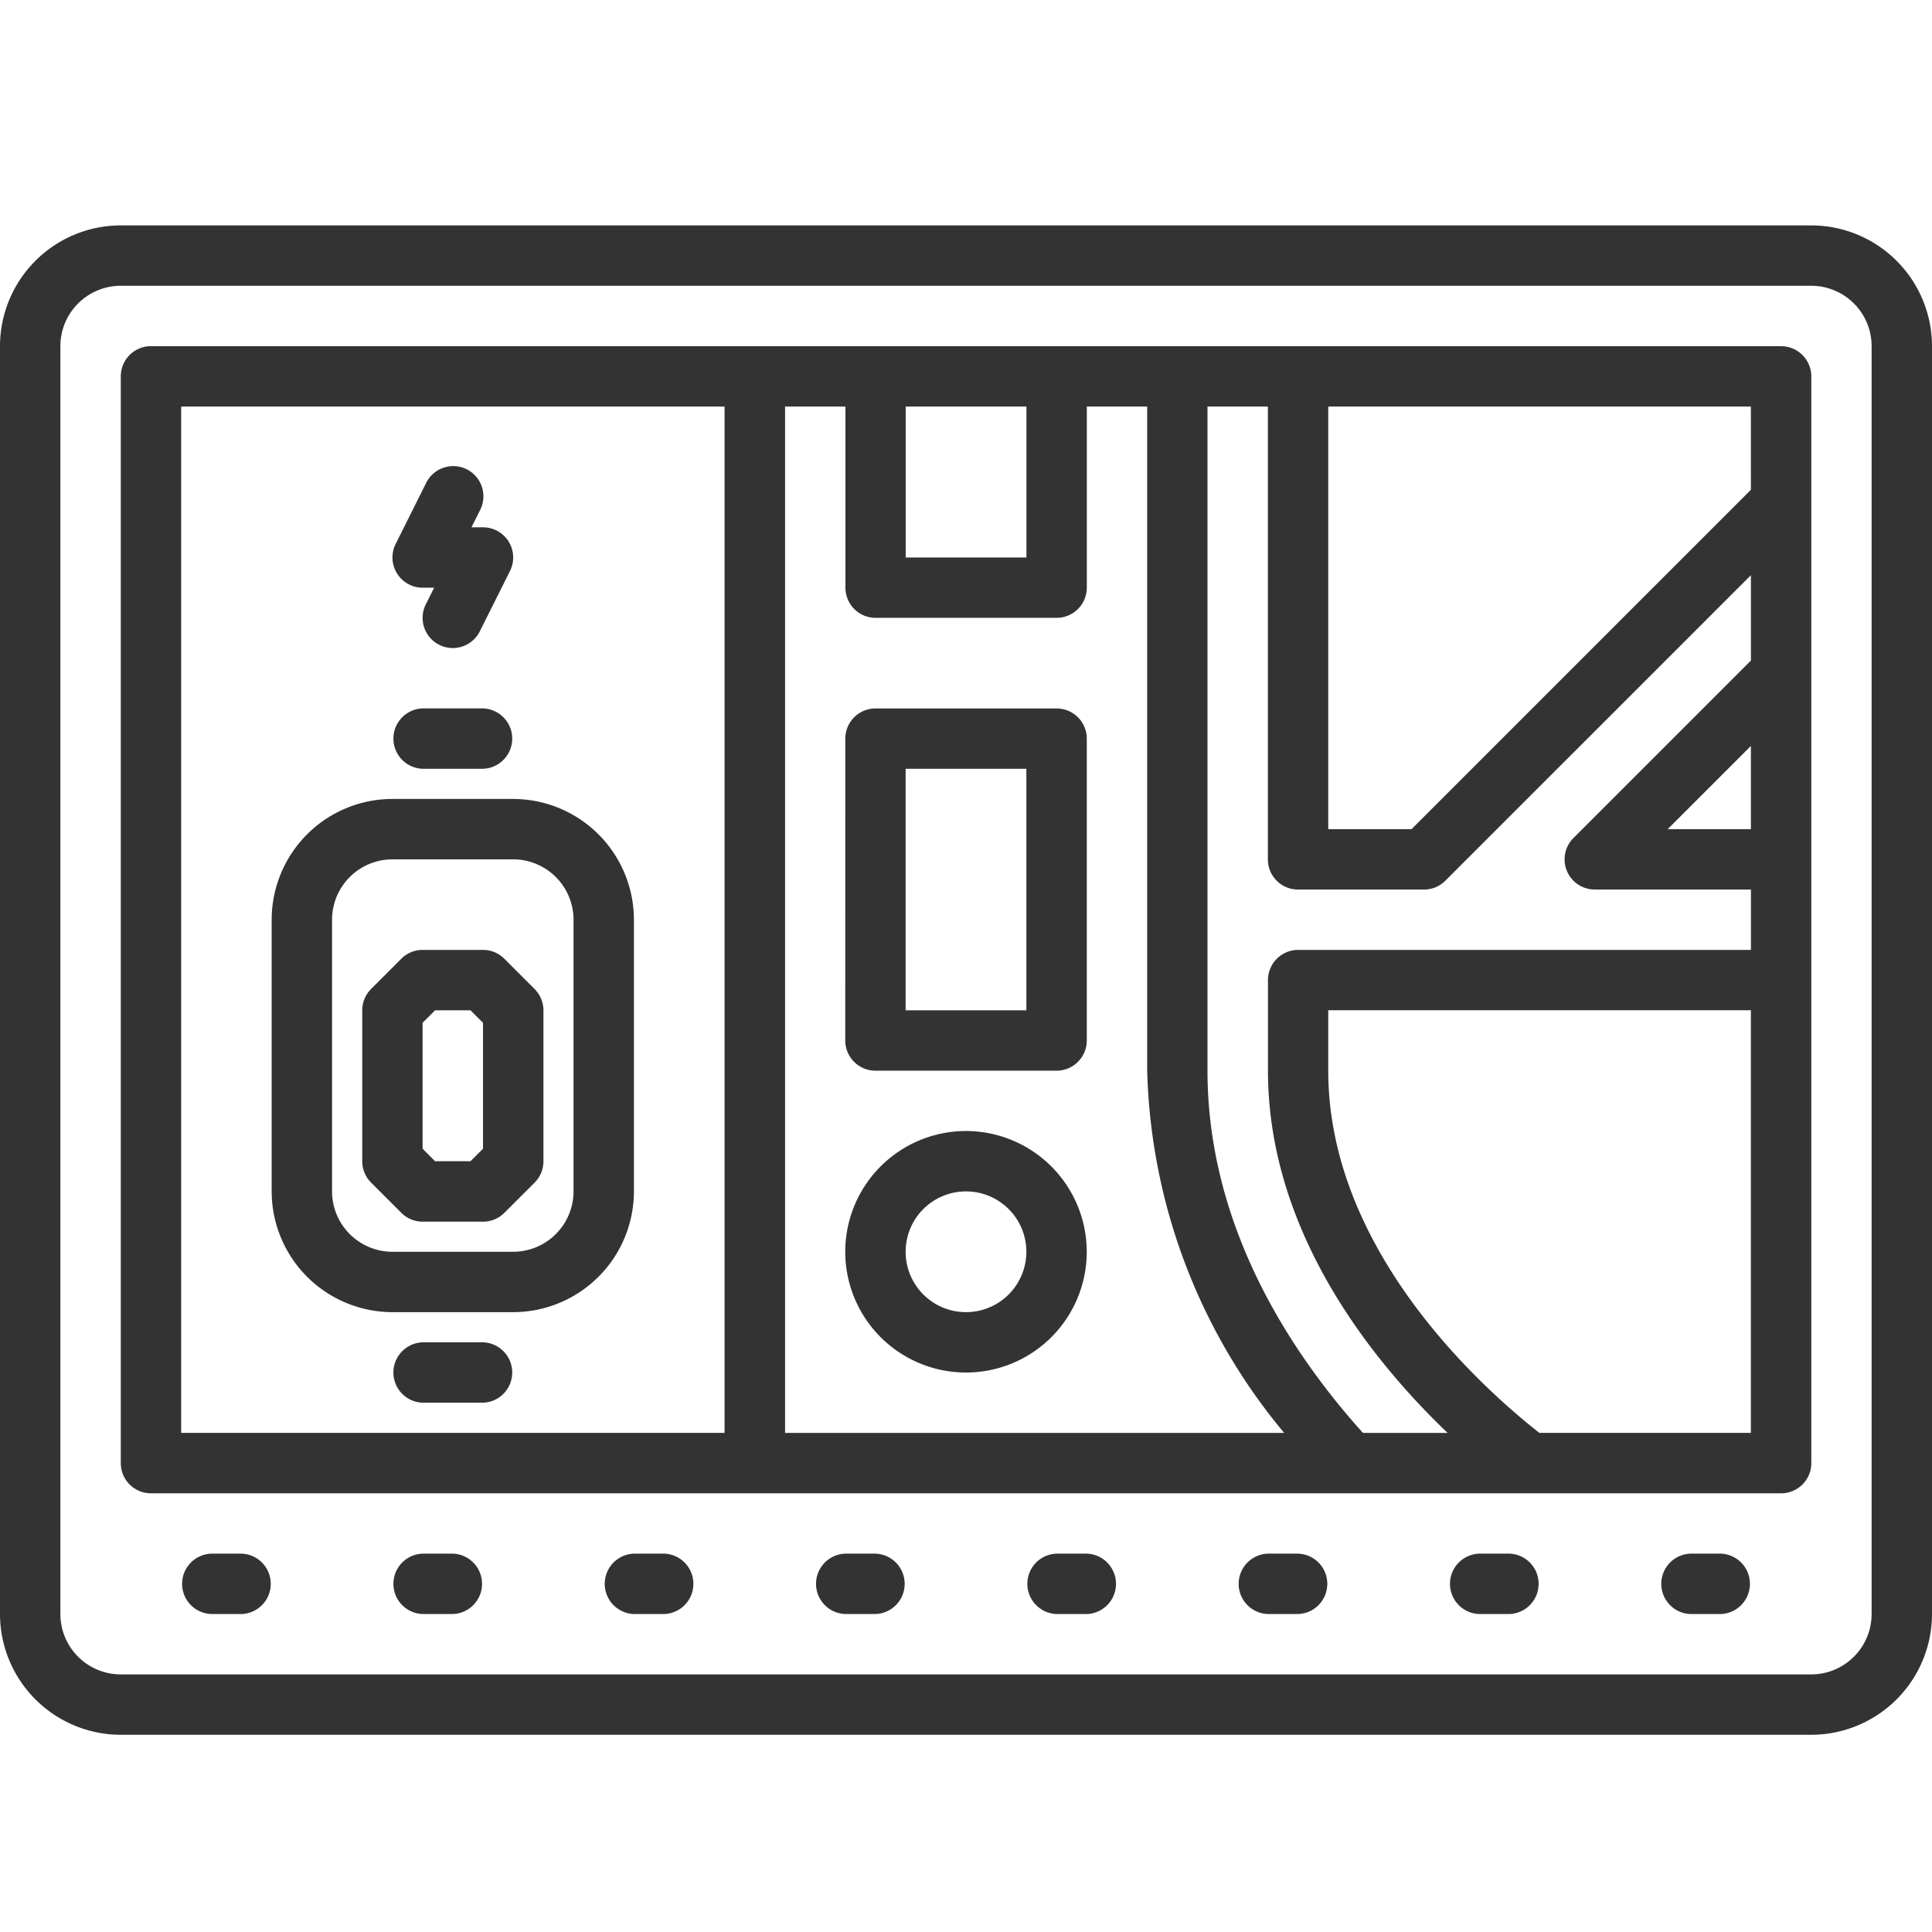
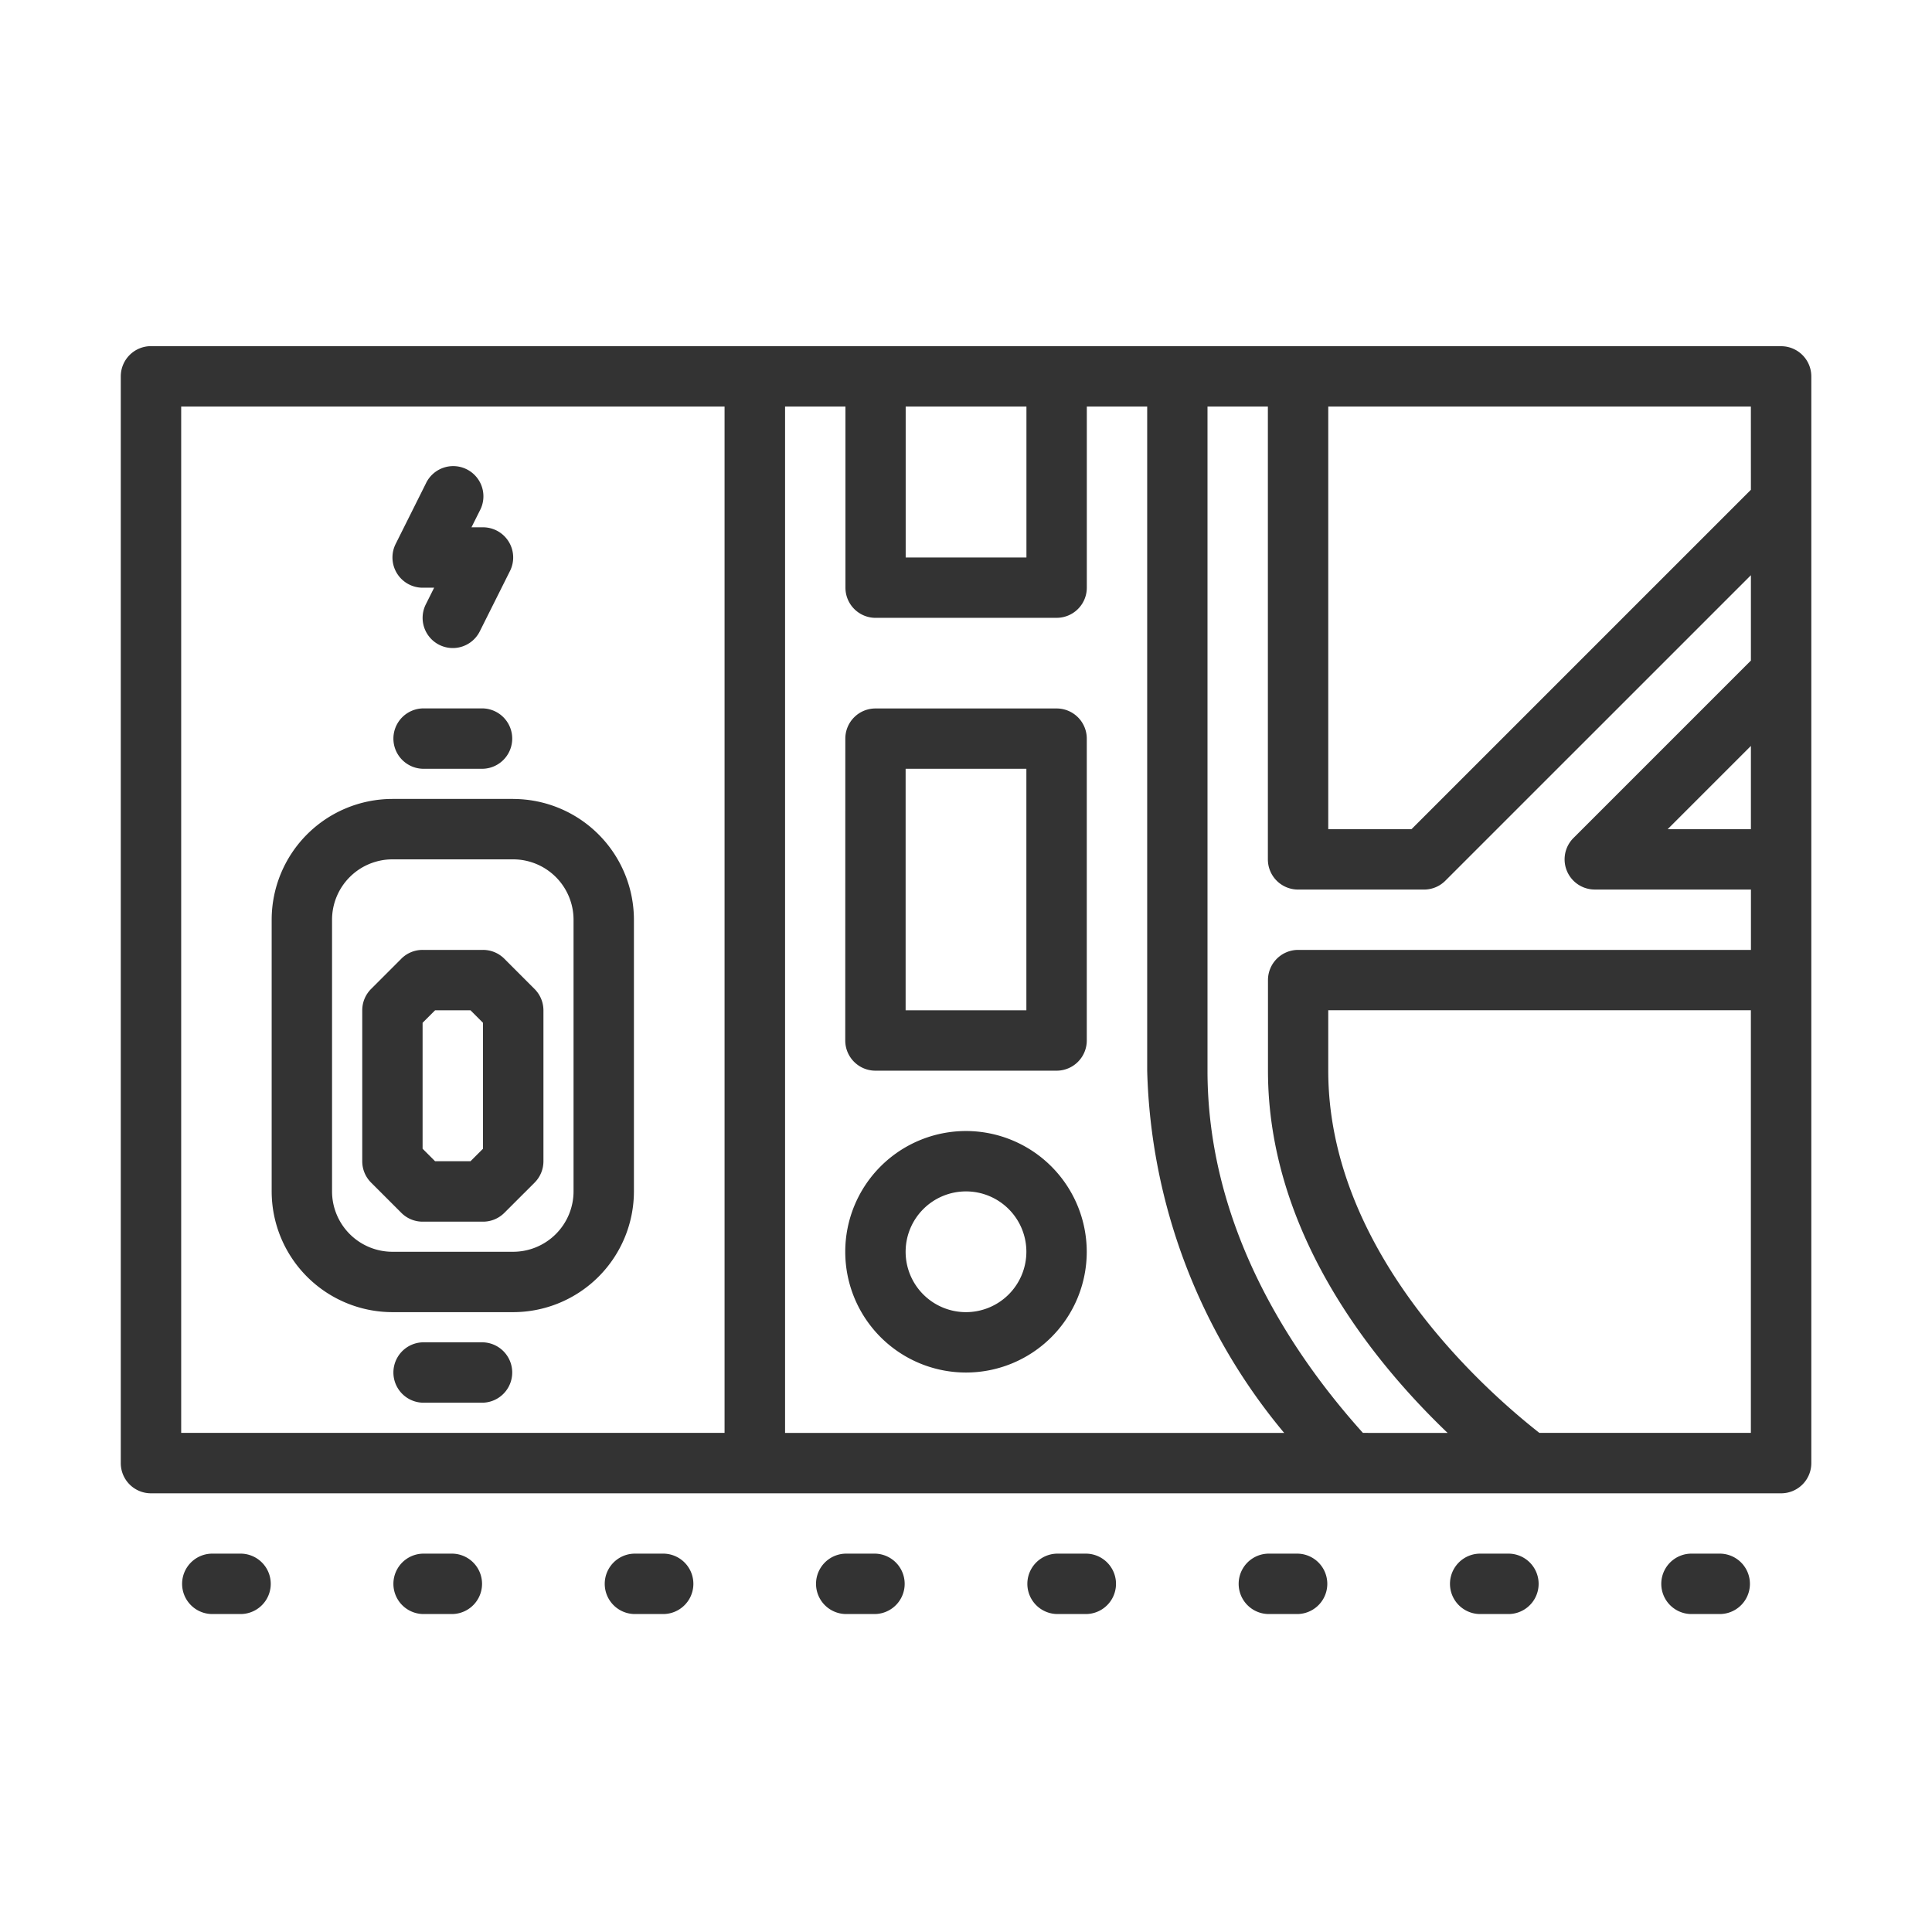
<svg xmlns="http://www.w3.org/2000/svg" width="60" height="60" viewBox="0 0 60 60">
  <g id="ナビ" transform="translate(-1721 -1119.181)">
    <rect id="長方形_9941" data-name="長方形 9941" width="60" height="60" transform="translate(1721 1119.181)" fill="none" />
-     <path id="パス_1" data-name="パス 1" d="M1777.25,1126.181h-52.5a3.754,3.754,0,0,0-3.75,3.75v39.375a3.754,3.754,0,0,0,3.75,3.75h52.5a3.754,3.754,0,0,0,3.75-3.75v-39.375a3.754,3.754,0,0,0-3.75-3.75Zm1.875,43.125a1.877,1.877,0,0,1-1.875,1.875h-52.5a1.877,1.877,0,0,1-1.875-1.875v-39.375a1.877,1.877,0,0,1,1.875-1.875h52.5a1.877,1.877,0,0,1,1.875,1.875Zm0,0" fill="#333" />
    <path id="パス_2" data-name="パス 2" d="M1796.563,1150.181h-50.625a.938.938,0,0,0-.937.938v33.75a.937.937,0,0,0,.938.938h50.625a.937.937,0,0,0,.938-.937v-33.75a.938.938,0,0,0-.937-.937Zm-.937,15h-2.585l2.585-2.585Zm0-10.54-10.54,10.54H1782.5v-13.125h13.125Zm-27.187,3.977h5.625a.937.937,0,0,0,.938-.937v-5.625h1.875v20.625a18.29,18.29,0,0,0,4.254,11.25h-15.5v-31.875h1.875v5.625a.937.937,0,0,0,.938.938Zm4.688-6.562v4.688h-3.75v-4.687Zm-26.25,0h16.875v31.875h-16.875Zm36.7,31.875c-2.265-2.518-4.827-6.431-4.827-11.25v-20.625h1.875v14.063a.937.937,0,0,0,.938.938h3.911a.932.932,0,0,0,.663-.275l9.489-9.488v2.651l-5.511,5.511a.937.937,0,0,0,.663,1.6h4.849v1.875h-14.062a.938.938,0,0,0-.937.938v2.813c0,4.99,3.212,8.985,5.579,11.25Zm5.48,0c-1.816-1.427-6.557-5.684-6.557-11.25v-1.875h13.125v13.125Zm0,0" transform="translate(-20.25 -20.25)" fill="#333" />
    <path id="パス_3" data-name="パス 3" d="M1758.875,1390.181h-.937a.938.938,0,0,0,0,1.875h.938a.938.938,0,0,0,0-1.875Zm0,0" transform="translate(-30.375 -222.75)" fill="#333" />
    <path id="パス_4" data-name="パス 4" d="M1800.875,1390.181h-.937a.938.938,0,0,0,0,1.875h.938a.938.938,0,0,0,0-1.875Zm0,0" transform="translate(-65.813 -222.75)" fill="#333" />
    <path id="パス_5" data-name="パス 5" d="M1842.875,1390.181h-.937a.938.938,0,0,0,0,1.875h.938a.938.938,0,0,0,0-1.875Zm0,0" transform="translate(-101.25 -222.75)" fill="#333" />
    <path id="パス_6" data-name="パス 6" d="M1884.875,1390.181h-.937a.938.938,0,0,0,0,1.875h.938a.938.938,0,0,0,0-1.875Zm0,0" transform="translate(-136.688 -222.75)" fill="#333" />
    <path id="パス_7" data-name="パス 7" d="M1926.875,1390.181h-.937a.938.938,0,0,0,0,1.875h.938a.938.938,0,0,0,0-1.875Zm0,0" transform="translate(-172.125 -222.75)" fill="#333" />
    <path id="パス_8" data-name="パス 8" d="M1968.875,1390.181h-.937a.938.938,0,0,0,0,1.875h.938a.938.938,0,0,0,0-1.875Zm0,0" transform="translate(-207.563 -222.75)" fill="#333" />
    <path id="パス_9" data-name="パス 9" d="M2010.875,1390.181h-.937a.938.938,0,0,0,0,1.875h.938a.938.938,0,0,0,0-1.875Zm0,0" transform="translate(-243 -222.75)" fill="#333" />
    <path id="パス_10" data-name="パス 10" d="M2052.875,1390.181h-.937a.938.938,0,0,0,0,1.875h.938a.938.938,0,0,0,0-1.875Zm0,0" transform="translate(-278.438 -222.75)" fill="#333" />
    <path id="パス_11" data-name="パス 11" d="M1782.5,1240.181h-3.75a3.754,3.754,0,0,0-3.75,3.75v8.438a3.754,3.754,0,0,0,3.75,3.75h3.75a3.754,3.754,0,0,0,3.75-3.75v-8.437a3.754,3.754,0,0,0-3.75-3.75Zm1.875,12.188a1.878,1.878,0,0,1-1.875,1.875h-3.75a1.877,1.877,0,0,1-1.875-1.875v-8.437a1.877,1.877,0,0,1,1.875-1.875h3.75a1.877,1.877,0,0,1,1.875,1.875Zm0,0" transform="translate(-45.563 -96.188)" fill="#333" />
    <path id="パス_12" data-name="パス 12" d="M1797.413,1270.456a.934.934,0,0,0-.663-.275h-1.875a.932.932,0,0,0-.663.275l-.937.938a.934.934,0,0,0-.275.663v4.688a.934.934,0,0,0,.275.663l.938.938a.932.932,0,0,0,.663.275h1.875a.934.934,0,0,0,.663-.275l.938-.937a.939.939,0,0,0,.275-.663v-4.687a.939.939,0,0,0-.275-.663Zm-.663,5.9-.388.388h-1.1l-.388-.388v-3.911l.388-.388h1.1l.388.388Zm0,0" transform="translate(-60.75 -121.5)" fill="#333" />
    <path id="パス_13" data-name="パス 13" d="M1801.813,1348.181h-1.875a.938.938,0,0,0,0,1.875h1.875a.938.938,0,0,0,0-1.875Zm0,0" transform="translate(-65.813 -187.313)" fill="#333" />
    <path id="パス_14" data-name="パス 14" d="M1799.938,1224.056h1.875a.938.938,0,0,0,0-1.875h-1.875a.938.938,0,0,0,0,1.875Zm0,0" transform="translate(-65.813 -81)" fill="#333" />
    <path id="パス_15" data-name="パス 15" d="M1799.934,1177.927h.358l-.259.518a.937.937,0,1,0,1.676.839l.938-1.875a.937.937,0,0,0-.838-1.357h-.358l.259-.518a.938.938,0,1,0-1.677-.839l-.937,1.875a.939.939,0,0,0,.839,1.358Zm0,0" transform="translate(-65.809 -40.495)" fill="#333" />
    <path id="パス_16" data-name="パス 16" d="M1892.75,1306.181a3.75,3.75,0,1,0,3.75,3.75,3.754,3.754,0,0,0-3.75-3.75Zm0,5.625a1.875,1.875,0,1,1,1.875-1.875,1.877,1.877,0,0,1-1.875,1.875Zm0,0" transform="translate(-141.75 -151.875)" fill="#333" />
    <path id="パス_17" data-name="パス 17" d="M1889,1232.494a.938.938,0,0,0,.938.938h5.625a.938.938,0,0,0,.938-.937v-9.375a.937.937,0,0,0-.937-.937h-5.625a.937.937,0,0,0-.937.938Zm1.875-8.437h3.75v7.5h-3.75Zm0,0" transform="translate(-141.75 -81)" fill="#333" />
  </g>
</svg>